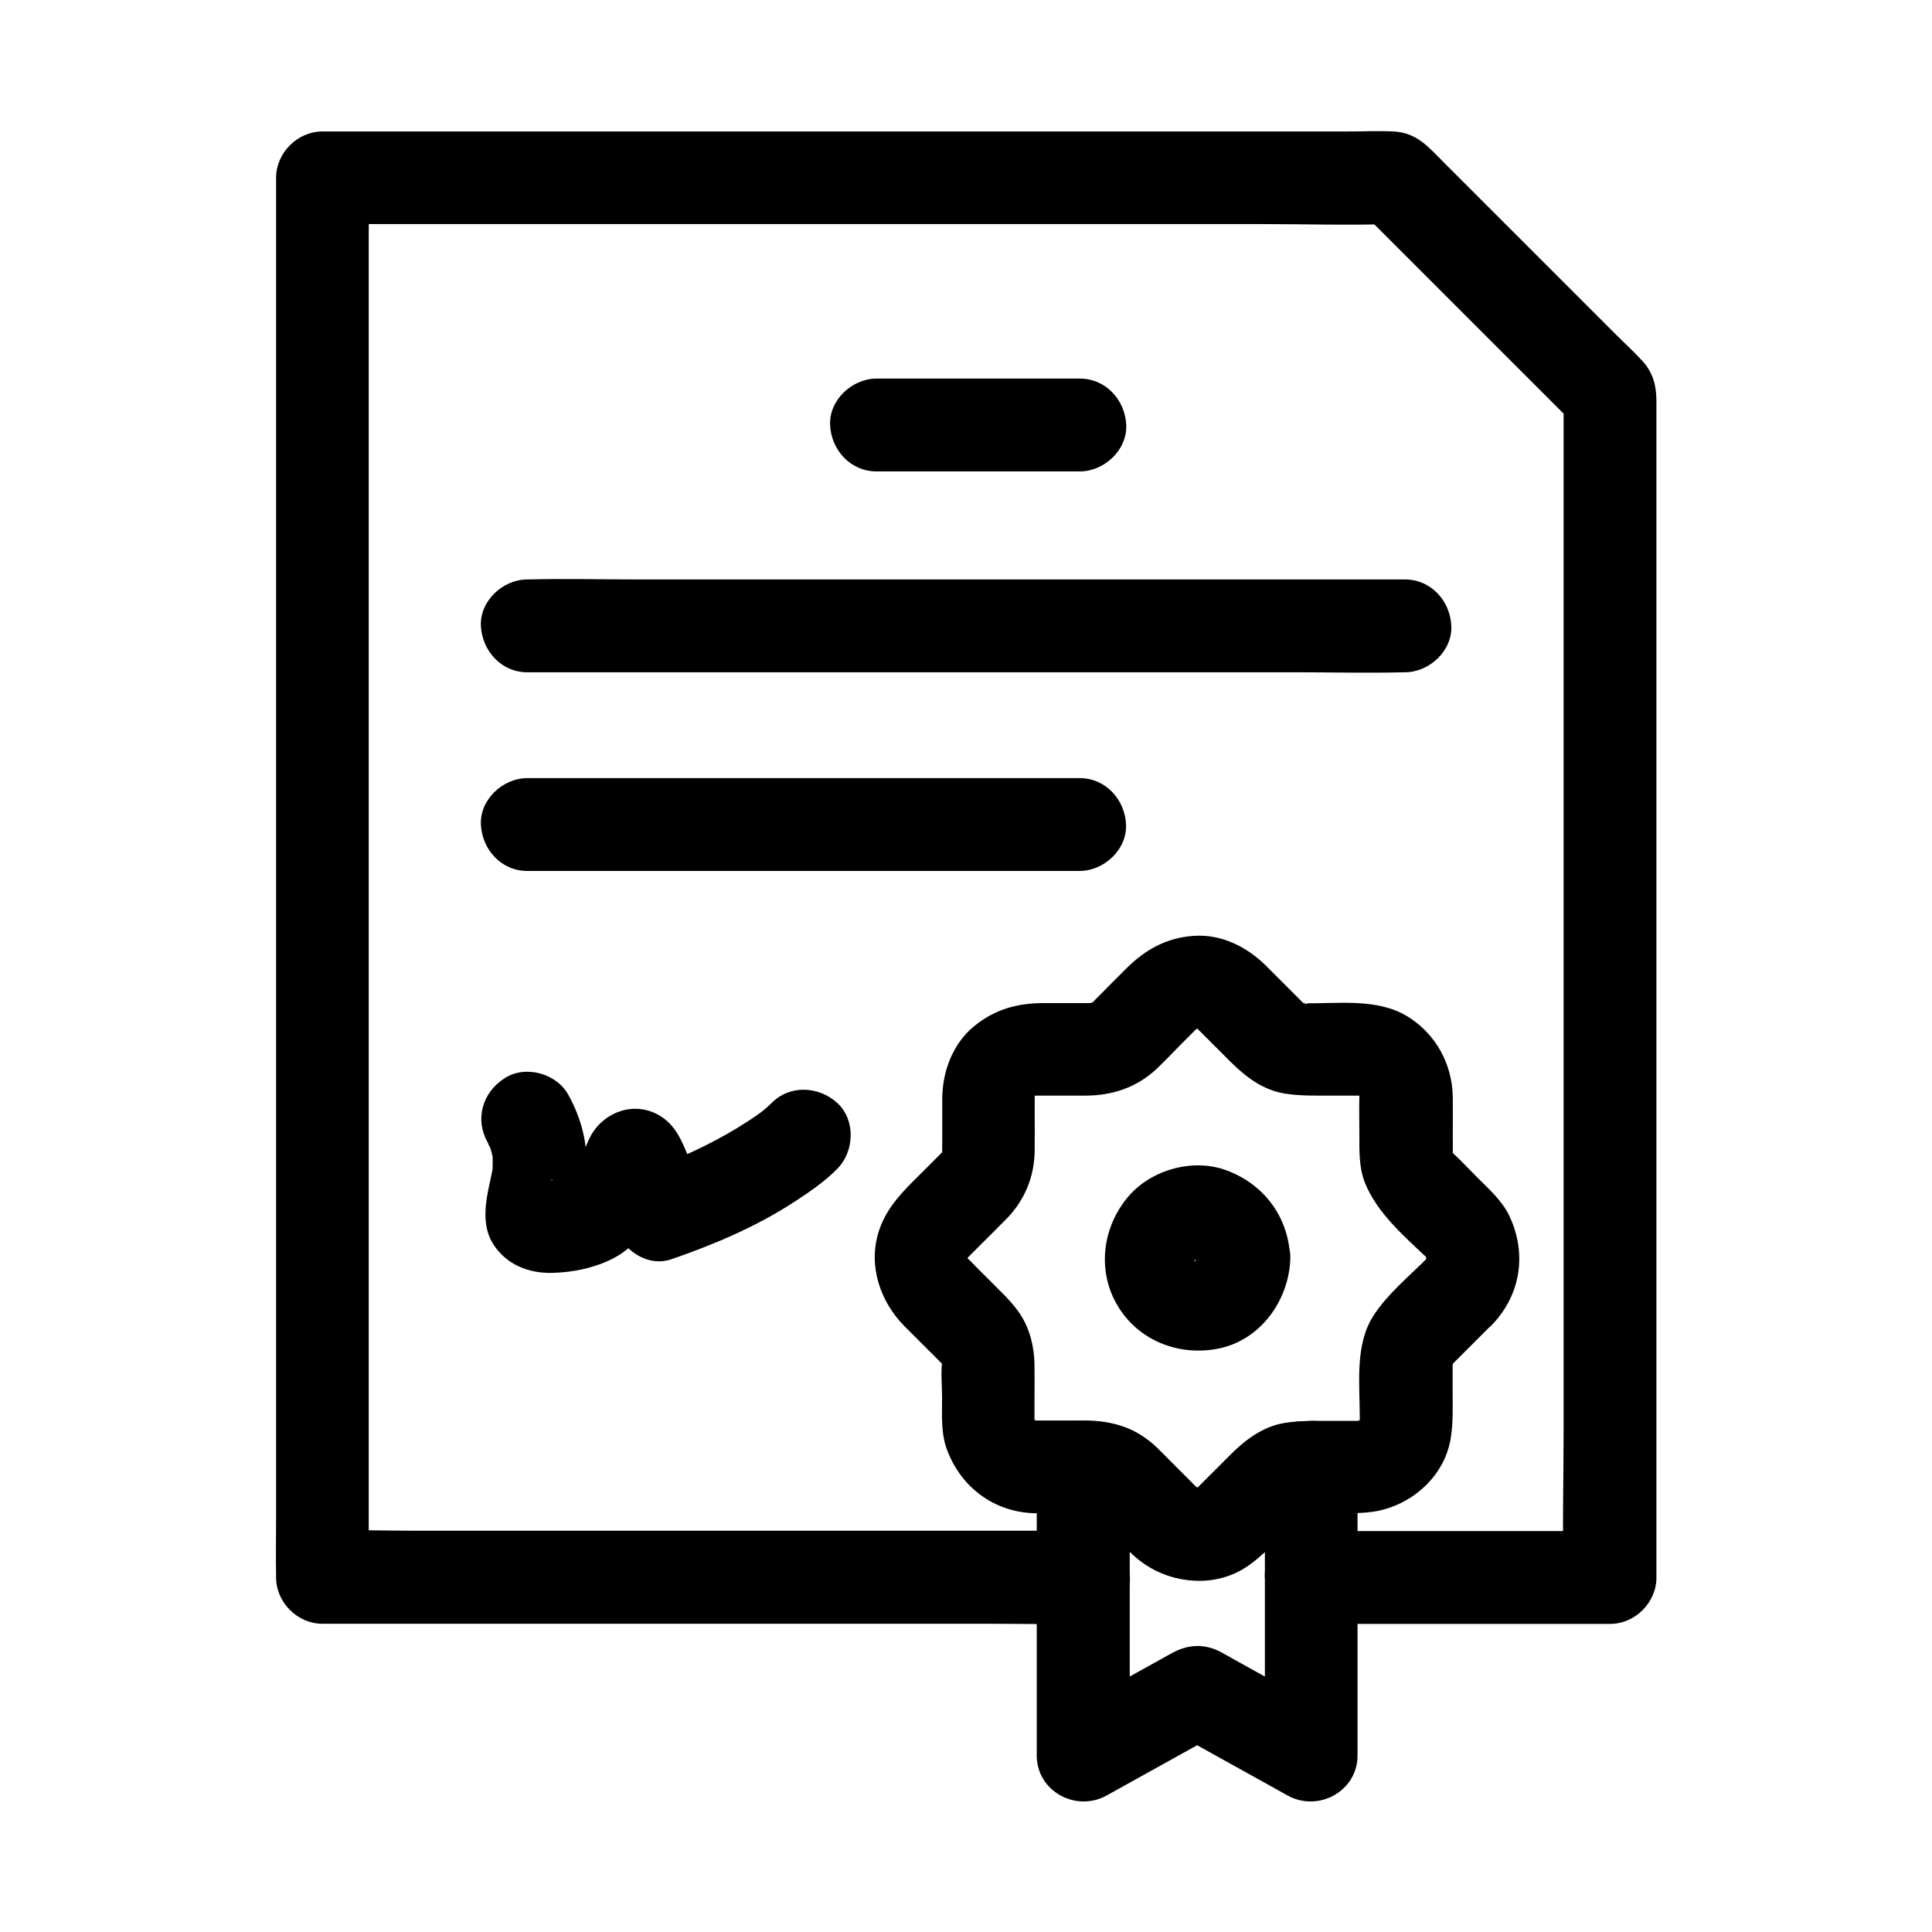
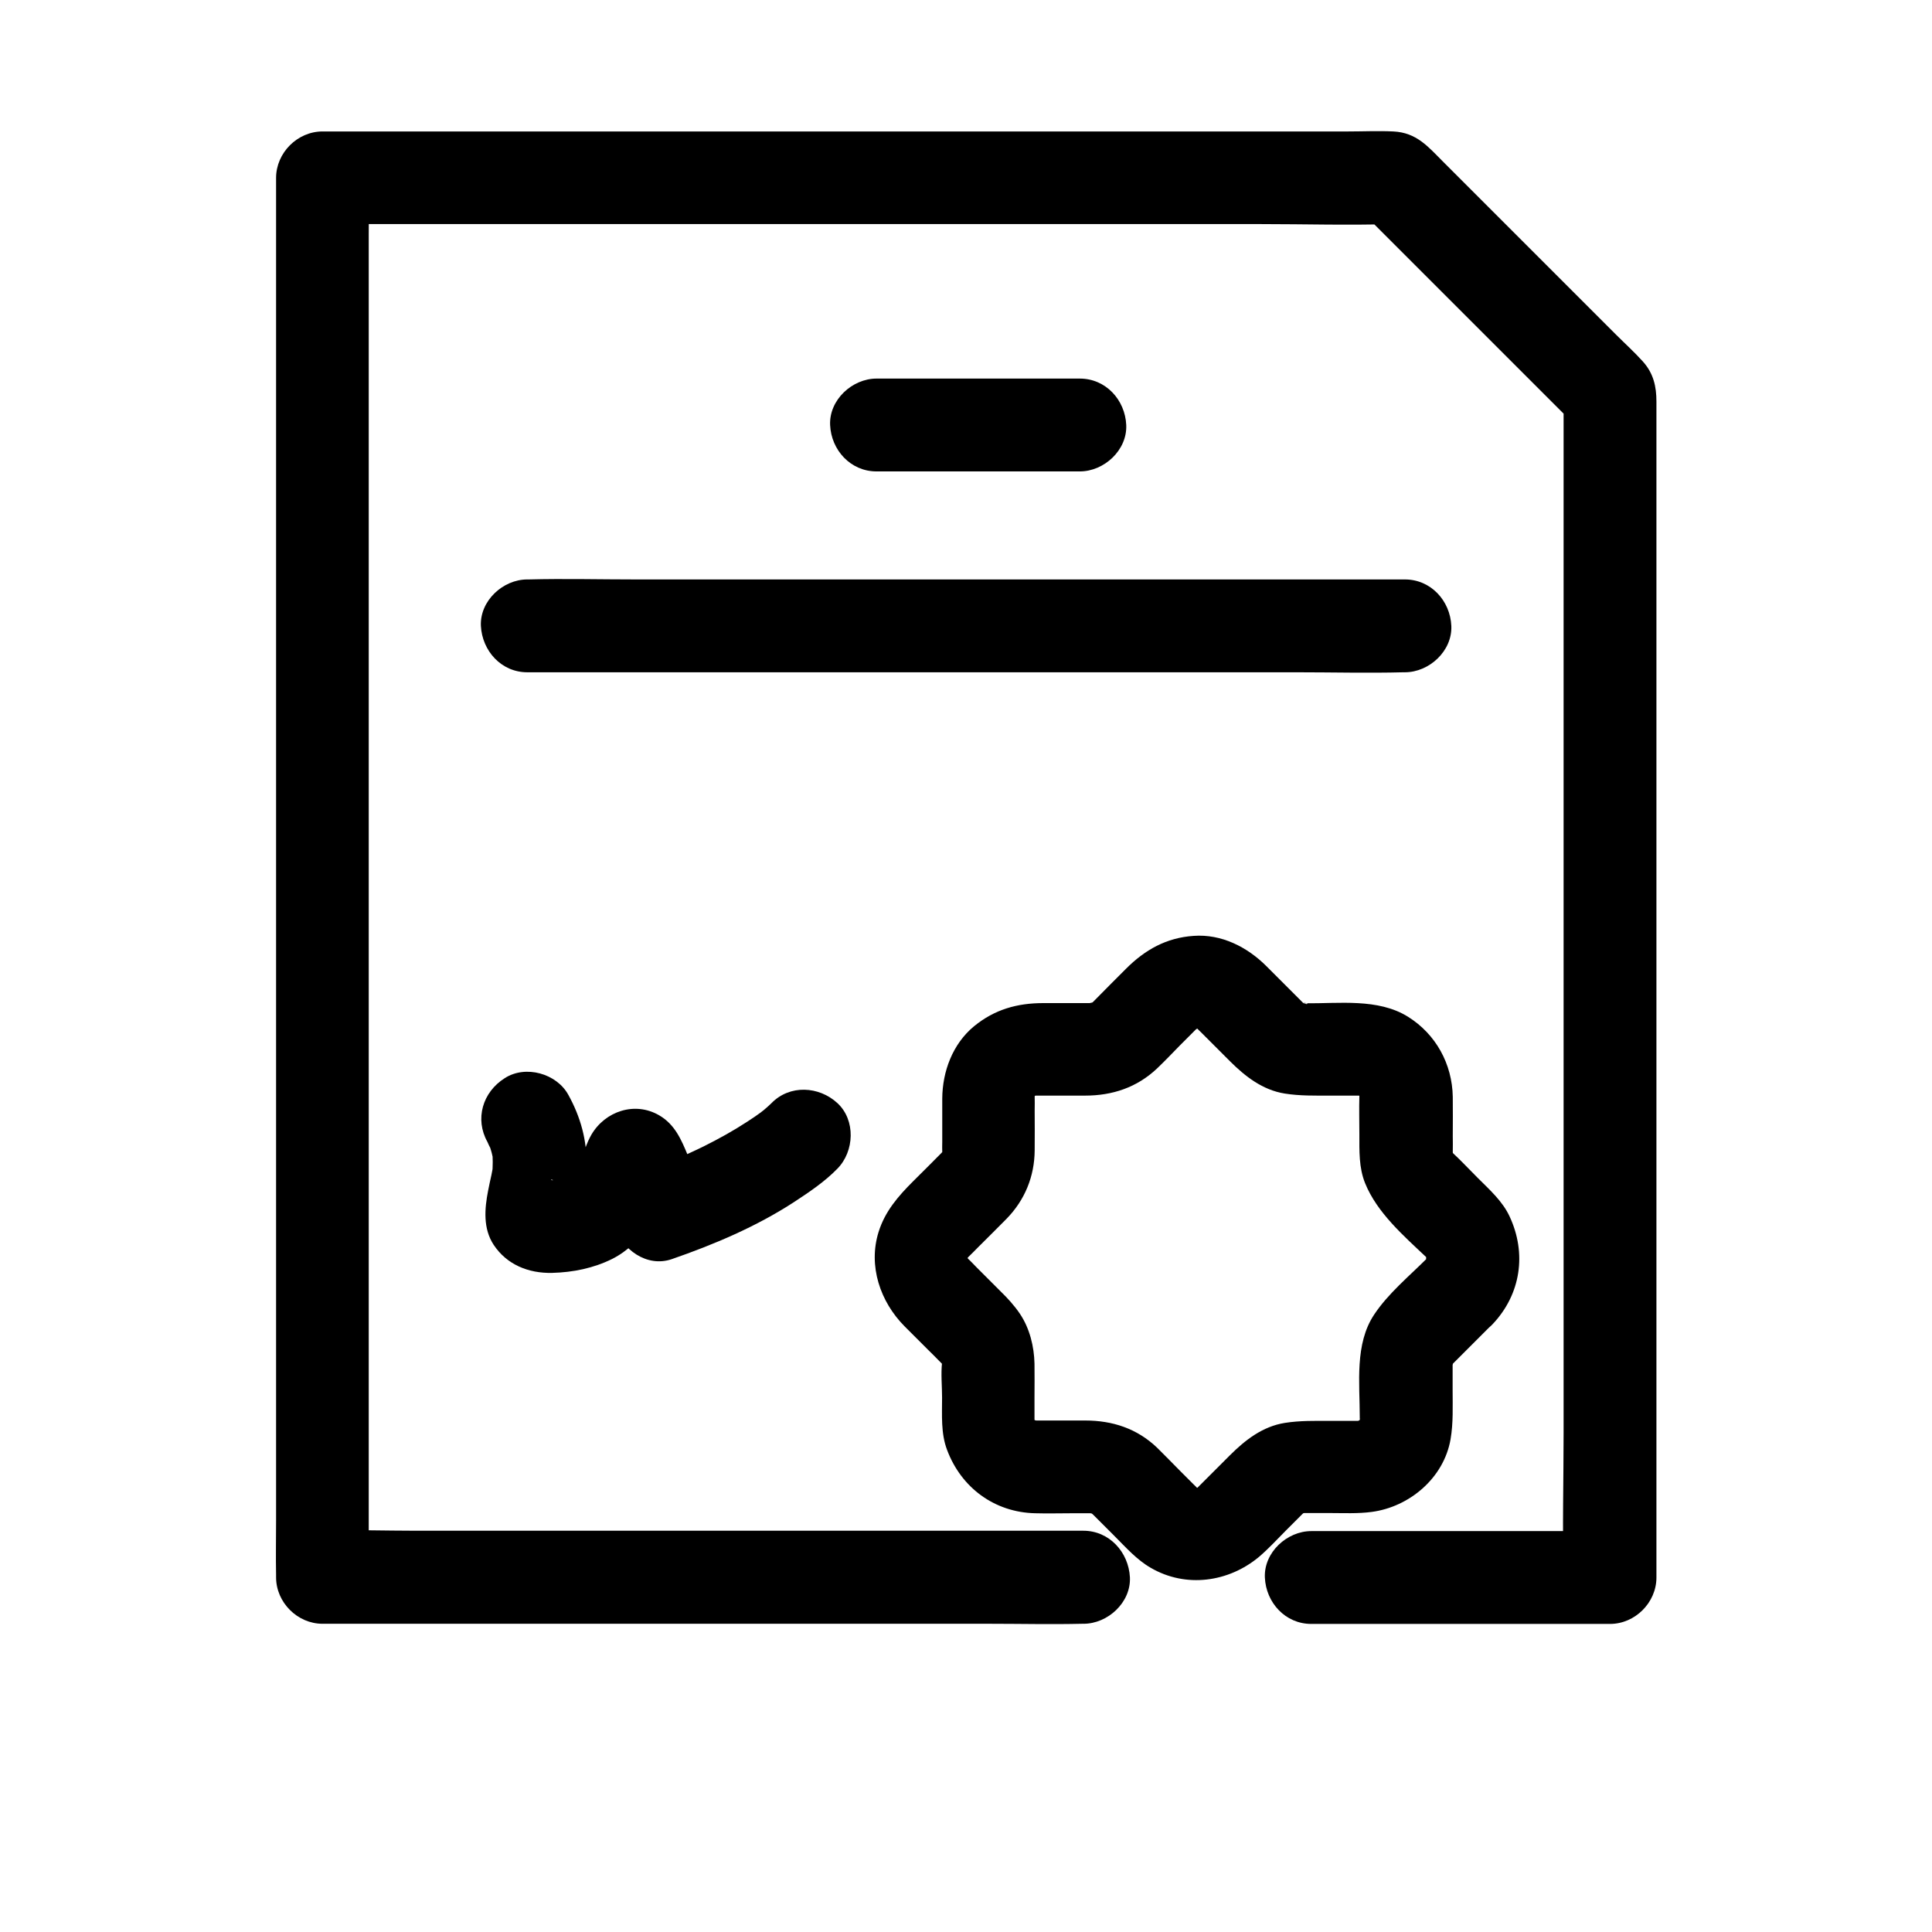
<svg xmlns="http://www.w3.org/2000/svg" fill="#000000" width="800px" height="800px" version="1.1" viewBox="144 144 512 512">
  <g>
    <path d="m431.09 549.66h-20.023-48.117-58.254-50.383c-8.168 0-16.383-0.297-24.551 0h-0.344c4.082 4.082 8.215 8.215 12.301 12.301v-9.938-27.012-39.754-48.707-53.383-53.875-50.234-42.262-30.555c0-4.82 0.098-9.645 0-14.516v-0.641l-12.301 12.301h28.191 67.75 82.016 70.898c11.465 0 23.027 0.344 34.488 0h0.492c-2.902-1.18-5.805-2.41-8.707-3.59l57.414 57.414c-1.18-2.902-2.41-5.805-3.59-8.707v31.293 74.883 90.527 78.426c0 12.594-0.344 25.289 0 37.883v0.543l12.301-12.301h-69.422-9.742c-6.445 0-12.594 5.656-12.301 12.301 0.297 6.641 5.41 12.301 12.301 12.301h69.422 9.742c6.641 0 12.301-5.656 12.301-12.301v-9.84-26.371-38.719-46.445-49.398-48.363-42.605-32.227-17.664c0-3.938-0.738-7.477-3.641-10.676-2.215-2.461-4.723-4.723-7.035-7.035-10.824-10.824-21.648-21.648-32.473-32.473-4.527-4.527-9.055-9.055-13.531-13.531-3.836-3.836-6.887-7.578-13.039-7.871-3.984-0.195-8.02 0-12.004 0h-29.57-41.477-48.266-49.445-44.918-35.375-20.121-2.609c-6.641 0-12.301 5.656-12.301 12.301v9.938 27.012 39.754 48.707 53.383 53.875 50.234 42.262 30.555c0 4.82-0.098 9.645 0 14.516v0.641c0 6.641 5.656 12.301 12.301 12.301h20.023 48.117 58.254 50.383c8.168 0 16.383 0.195 24.551 0h0.344c6.445 0 12.594-5.656 12.301-12.301-0.348-6.695-5.465-12.355-12.352-12.355z" />
    <path d="m522.16 477.49c-4.676 4.676-10.281 9.297-13.973 14.859-5.215 7.773-3.836 18.203-3.836 27.16v1.031c0.051 1.969-0.195-0.441 0.148-0.688-0.098 0.051-0.297 1.082-0.344 1.23-0.246 1.328 0.984-1.625 0.297-0.738-0.148 0.148-0.492 0.688-0.543 0.887 0-0.098 1.723-1.871 0.836-1.133-0.344 0.297-2.117 1.969-0.543 0.641 1.918-1.574-2.066 0.738 0.297-0.195 2.016-0.789-0.836 0-1.23 0.246 0.492-0.246 2.805-0.195 1.031-0.246h-0.297-1.871-5.609c-4.082 0-8.02-0.098-12.055 0.543-5.856 0.934-10.48 4.527-14.562 8.609-2.609 2.609-5.215 5.215-7.824 7.824l-0.789 0.789c-0.148 0.195-0.492 0.344-0.59 0.543 0.051-0.098 2.117-1.379 1.082-0.836-0.395 0.195-0.836 0.441-1.18 0.688-0.984 0.641 1.328-0.59 1.379-0.59-0.246 0-0.688 0.195-0.984 0.297-0.297 0.098-0.688 0.098-0.984 0.195 0.051 0 2.754-0.148 1.574-0.297-0.195-0.051-0.789-0.098-1.031 0 0 0 2.754 0.59 1.574 0.246-0.297-0.098-0.688-0.148-0.984-0.246-2.117-0.395 1.672 1.031 0.688 0.344-0.395-0.246-2.41-1.574-0.789-0.395 1.426 1.082 0.441 0.297 0.148 0-0.246-0.297-0.543-0.543-0.836-0.836-1.18-1.18-2.41-2.41-3.59-3.59-2.066-2.066-4.082-4.184-6.148-6.199-5.312-5.066-11.809-7.184-19.039-7.184h-11.219-1.672c-0.543 0-2.262-0.195-0.344 0.098 2.312 0.395-0.836-0.395-1.18-0.441 0.098 0 2.262 1.23 1.328 0.492-0.148-0.148-0.688-0.492-0.887-0.543 0.051 0 1.918 1.723 1.133 0.887-0.246-0.246-0.492-0.492-0.738-0.738-1.477-1.328 1.77 2.016 0.051-0.051-0.688-0.836 0.492 0.934 0.395 1.133 0.051-0.148-0.297-1.031-0.344-1.18-0.492-1.133 0.148 0.934 0.098 1.18 0-0.051-0.051-0.836-0.051-0.887v-0.934-5.117c0-3 0.051-6.004 0-8.953-0.098-4.574-1.277-9.348-3.836-13.188-1.523-2.262-3.297-4.184-5.215-6.051-2.066-2.066-4.184-4.184-6.25-6.25-0.836-0.836-1.625-1.723-2.508-2.508-1.523-1.379 1.082 2.016 0.148 0.246-0.148-0.297-0.344-0.641-0.492-0.887-0.641-0.984 0.59 1.328 0.59 1.379 0-0.492-0.344-1.523-0.492-1.969 0 0.051 0.148 2.754 0.297 1.574 0.051-0.492 0.195-2.117-0.148-0.051-0.395 2.215 0.195-0.195 0.246-0.688 0.148-1.133-0.543 1.277-0.641 1.328 0.195-0.246 0.344-0.641 0.492-0.934 0.148-0.246 0.441-0.59 0.543-0.887-0.051 0.098-1.723 1.82-0.789 1.133 0.148-0.098 0.297-0.297 0.441-0.441 0.934-0.887 1.871-1.871 2.805-2.805 2.461-2.461 4.922-4.871 7.379-7.379 4.871-4.969 7.43-11.266 7.477-18.156 0.051-3.543 0-7.035 0-10.578 0-1.277 0.051-2.508 0-3.789v-0.195c-0.098-2.016-0.738 2.559-0.148 0.641 0.098-0.246 0.246-0.688 0.246-0.934 0-0.984-0.543 1.277-0.688 1.426 0.297-0.395 1.723-2.609 0.344-0.934-1.379 1.672 0.148-0.051 0.492-0.395s1.523-1.379-0.051-0.051c-1.477 1.23-0.59 0.441-0.195 0.246 0.246-0.098 0.59-0.297 0.836-0.441 0.887-0.641-1.379 0.641-1.477 0.641 0.246 0.051 3.492-0.688 0.934-0.297-2.016 0.297-0.441 0.148 0.098 0.148h1.77 11.219c7.231 0 13.727-2.164 19.039-7.184 2.117-2.016 4.133-4.133 6.148-6.199 1.18-1.18 2.41-2.41 3.59-3.59 0.246-0.246 0.543-0.543 0.789-0.789 0.395-0.441 1.277-1.031-0.098-0.051-1.672 1.23 0.789-0.246 1.133-0.543-0.051 0.051-2.461 0.789-1.328 0.641 0.297-0.051 0.688-0.195 0.984-0.246 2.016-0.59-2.707 0.148-0.59 0.148s-2.609-0.738-0.59-0.148c0.297 0.098 0.688 0.195 0.984 0.246 1.23 0.195-2.117-1.18-1.031-0.492 0.395 0.246 2.41 1.574 0.789 0.395-1.426-1.082-0.441-0.297-0.148 0 0.246 0.297 0.543 0.543 0.836 0.836 2.609 2.609 5.215 5.215 7.824 7.824 4.082 4.082 8.707 7.676 14.562 8.609 4.035 0.641 7.969 0.543 12.055 0.543h5.609 1.77 0.344c1.82-0.098-0.887-0.344-1.23-0.297 0.59-0.098 1.379 0.59 1.871 0.441-0.098 0-2.363-1.277-1.477-0.641 0.246 0.195 0.59 0.297 0.836 0.441 0.246 0.148 0.543 0.395 0.789 0.492 0.984 0.492-1.23-0.887-1.23-0.934 0.098 0.246 2.262 2.508 0.688 0.641-1.328-1.625-0.098 0.195 0.195 0.641 0.641 0.887-0.641-1.379-0.641-1.477-0.051 0.098 0.297 1.031 0.344 1.23 0.59 1.918-0.051-2.656-0.148-0.641v0.246c-0.098 3.394 0 6.789 0 10.137 0 4.379-0.148 8.809 1.523 12.941 3.148 7.773 10.137 13.875 16.188 19.582 0.102 0.234 0.152 0.285 0.203 0.332 1.523 1.379-1.082-2.016-0.148-0.246 0.148 0.297 0.344 0.641 0.492 0.887 0.641 0.984-0.59-1.328-0.59-1.379 0 0.297 0.789 3.492 0.344 1.031-0.441-2.609-0.441 2.016 0-0.59 0.395-2.215-0.195 0.195-0.246 0.688-0.148 1.133 0.543-1.277 0.641-1.328-0.199 0.199-0.297 0.594-0.492 0.938-1.328 2.262 1.426-1.477 0 0-4.43 4.676-4.969 12.793 0 17.418 4.773 4.379 12.695 5.019 17.418 0 7.477-7.922 9.055-18.746 4.477-28.535-1.871-4.035-5.312-7.086-8.414-10.184-2.215-2.215-4.379-4.527-6.691-6.691-0.297-0.297-1.082-1.277 0 0.098 1.133 1.523 0.195 0.344 0.098 0.051-0.688-2.117 0.59 2.41 0.051 0.246 0 0-0.246-1.328-0.344-1.426 0.148 0.098 0.098 2.609 0.246 1.426v-0.543c0.051-1.426 0-2.805 0-4.231 0-3.492 0.051-6.938 0-10.43-0.148-8.707-4.477-16.629-11.906-21.254-7.922-4.922-18.301-3.445-27.207-3.543-0.395 0-0.887-0.098-1.23 0 2.016-0.395 2.312 0.492 1.082 0.098-0.344-0.098-0.738-0.246-1.082-0.344-1.18-0.297 1.18 0.441 1.23 0.492-0.098-0.148-1.082-0.738-1.277-0.789 0.543 0.098 1.918 1.723 0.738 0.441l-9.742-9.742c-5.066-5.066-11.906-8.562-19.285-8.02-7.231 0.492-12.891 3.691-17.91 8.707-2.754 2.754-5.512 5.512-8.215 8.266-0.246 0.246-0.543 0.543-0.789 0.789-0.297 0.297-1.379 1.133 0.051 0.051 1.523-1.133 0.344-0.195 0.051-0.098-1.625 0.543 0.59-0.246 0.934-0.297-0.441 0.051-3.492 0.836-1.23 0.492 1.82-0.297 0.543-0.098 0.098-0.098h-1.277-11.512c-6.938 0-12.941 1.672-18.402 6.148-5.656 4.676-8.363 11.957-8.414 19.141v11.414c0 0.984-0.051 1.969 0 2.902 0 0.441-0.195 1.672 0.098-0.148 0.344-1.969 0-0.297-0.148 0.195-0.098 0.297-0.297 0.738-0.344 1.031 0-0.195 1.18-2.117 0.441-1.277-0.148 0.148-0.543 0.738-0.59 0.934 0.051-0.148 1.672-1.82 0.738-1.031-0.148 0.098-0.297 0.297-0.441 0.441-2.461 2.508-4.969 4.969-7.477 7.477-3.938 3.938-7.43 7.922-9.152 13.43-2.805 9.004 0.441 18.5 6.887 24.992 2.066 2.066 4.133 4.133 6.199 6.199 1.082 1.082 2.164 2.117 3.199 3.199l0.492 0.492c1.477 1.426-0.688-1.379-0.246-0.441 0.098 0.195 0.395 0.836 0.543 0.934-0.098-0.051-0.789-2.461-0.492-1.23 0.098 0.344 0.195 0.738 0.344 1.082 0.688 2.164 0.051-1.918-0.098-0.688-0.344 3.051 0 6.297 0 9.348 0 4.625-0.344 9.496 1.328 13.875 3.738 9.988 12.547 16.531 23.32 16.777 3.297 0.098 6.594 0 9.891 0h4.625c0.543 0 2.262 0.195 0.344-0.098-2.066-0.344 0.395 0.246 0.887 0.344 1.18 0.297-1.18-0.441-1.23-0.492 0 0 2.461 1.672 0.59 0.246-1.426-1.082-0.148 0 0.246 0.344l5.656 5.656c3 3 5.953 6.348 9.645 8.461 9.297 5.41 20.613 3.836 28.684-2.902 2.508-2.117 4.773-4.625 7.086-6.938 1.277-1.277 2.508-2.508 3.789-3.789 0.297-0.297 0.543-0.543 0.836-0.836 0.297-0.297 1.328-1.082-0.098-0.051-1.523 1.133-0.344 0.195-0.051 0.098 2.461-0.789-2.117 0.492-0.59 0.148 0.492-0.098 2.953-0.688 0.887-0.344-1.871 0.297-0.543 0.098-0.051 0.098h1.277 5.656c3.691 0 7.43 0.195 11.121-0.297 10.035-1.328 19.141-9.004 20.91-19.285 0.738-4.328 0.543-8.66 0.543-12.988v-5.512-1.379c0-0.148 0.051-0.344 0-0.492-0.148-1.23-0.195 1.277-0.246 1.426 0.195-0.344 0.395-1.328 0.492-1.77 0.297-1.18-0.441 1.18-0.492 1.23 0.148-0.098 0.492-0.789 0.543-0.934 0.395-0.887-1.77 1.871-0.246 0.441 0.492-0.492 0.984-0.984 1.477-1.477 0.836-0.836 1.672-1.672 2.508-2.508 2.164-2.164 4.379-4.379 6.543-6.543 4.574-4.574 4.871-12.891 0-17.418-4.879-4.516-12.504-4.859-17.375 0.012z" />
-     <path d="m461.3 477.49c-0.051 2.41 0.789-2.754 0.148-0.641-0.098 0.441-0.195 0.836-0.344 1.23 0.246-0.59 0.492-1.18 0.789-1.723-0.246 0.246-0.836 1.277-0.934 1.672 1.328-1.625 1.574-1.969 0.789-0.984-0.152 0.102-0.301 0.297-0.449 0.445-1.77 1.77-0.246-0.297 0.543-0.344-0.148 0-1.523 0.789-1.672 0.934 1.871-0.738 2.363-0.984 1.426-0.688-0.297 0.098-0.641 0.195-0.934 0.246-2.215 0.688 3-0.148 0.637-0.148s2.805 0.836 0.641 0.148c-0.297-0.051-0.641-0.148-0.934-0.246-0.934-0.297-0.441-0.051 1.426 0.688-0.195-0.148-1.426-0.887-1.672-0.934 1.523 1.277 1.969 1.574 1.23 0.984-0.246-0.199-0.492-0.441-0.691-0.641-0.246-0.195-0.441-0.441-0.641-0.688-0.59-0.738-0.297-0.297 0.984 1.23-0.051-0.246-0.789-1.477-0.934-1.672 0.738 1.871 0.984 2.363 0.688 1.426-0.098-0.297-0.195-0.641-0.246-0.934-0.688-2.266 0.246 3.047 0.148 0.637-0.098-2.215-0.836 2.856-0.148 0.641 0.051-0.246 0.102-0.441 0.148-0.641 0.395-1.23 0.195-0.836-0.59 1.133 0.246-0.297 0.887-1.379 0.934-1.672-0.047 0.785-2.113 2.262-0.344 0.539 0.148-0.148 0.297-0.297 0.441-0.441 0.984-0.836 0.641-0.543-0.984 0.789 0.395-0.051 1.379-0.688 1.672-0.934-0.59 0.246-1.18 0.492-1.723 0.789 0.395-0.148 0.836-0.246 1.23-0.344 2.121-0.645-3.047 0.141-0.637 0.141 2.215 0-2.856-0.836-0.641-0.148 0.199 0.051 0.445 0.102 0.641 0.148 1.23 0.395 0.836 0.195-1.133-0.59 0.344 0.297 0.984 0.59 1.379 0.738 0.887 0.344-2.117-2.215-0.492-0.395 0.297 0.344 2.016 2.066 0.492 0.395-1.477-1.523-0.148 0.195 0.195 0.641 0.688 0.984-1.23-3.051-0.344-0.543 0.887 2.754-0.145-2.559-0.098-0.246 0.195 6.445 5.512 12.594 12.301 12.301 6.496-0.297 12.496-5.41 12.301-12.301-0.297-10.773-6.789-19.582-16.828-23.32-8.809-3.297-19.875-0.246-25.977 6.84-6.887 8.02-8.461 19.582-3 28.879 5.461 9.297 16.09 13.531 26.52 11.562 11.367-2.117 19.039-12.84 19.336-24.008 0.195-6.445-5.805-12.594-12.301-12.301-6.891 0.344-12.152 5.41-12.352 12.348z" />
-     <path d="m479.21 532.84v66.961 9.398c6.148-3.543 12.348-7.086 18.5-10.629-8.953-4.969-17.91-9.938-26.863-14.906-1.133-0.641-2.215-1.277-3.344-1.871-4.231-2.215-8.461-2.066-12.645 0.148-0.543 0.297-1.082 0.59-1.625 0.887-5.215 2.902-10.383 5.758-15.598 8.66-4.231 2.363-8.512 4.723-12.742 7.086 6.148 3.543 12.348 7.086 18.5 10.629v-66.961-9.398c-4.082 4.082-8.215 8.215-12.301 12.301 0.836 0 1.723 0.051 2.559 0 1.574-0.098-2.559-0.641-1.031-0.148 0.441 0.148 0.934 0.297 1.426 0.395 1.18 0.297-1.18-0.441-1.23-0.492 0 0 2.461 1.625 0.59 0.246-1.523-1.133 0.051 0.148 0.395 0.492 0.641 0.641 1.23 1.23 1.871 1.871 2.754 2.754 5.461 5.559 8.266 8.266 8.215 7.773 21.402 9.84 30.945 3.102 3.984-2.805 7.281-6.496 10.676-9.938 1.23-1.23 2.559-2.461 3.738-3.738 1.523-1.625-2.066 1.82 0.195-0.098 0.887-0.738-1.082 0.441-1.277 0.441 0.344-0.051 1.871-0.441 2.117-0.59-0.148 0.098-2.609 0.098-1.426 0.246 0.246 0.051 0.543 0 0.789 0h1.77c6.445 0 12.594-5.656 12.301-12.301-0.297-6.641-5.41-12.301-12.301-12.301-7.969 0-14.711 2.363-20.418 8.07-3.051 3.051-6.102 6.148-9.199 9.199-0.246 0.246-0.984 0.836-1.082 1.082 0.148-0.297 2.508-1.574 0.789-0.641-0.297 0.148-0.641 0.344-0.887 0.492-1.277 0.789 2.508-0.738 1.031-0.492-0.441 0.098-1.23 0.148-1.625 0.395 0.195-0.098 3.246-0.297 1.23-0.297-0.492 0-1.574-0.195 0.297 0.148 2.953 0.543-2.754-1.18-0.195 0 2.117 0.984-0.688-0.688-0.984-0.688 1.379 0.098 1.82 1.574 0.738 0.441-2.754-2.953-5.758-5.758-8.609-8.609-2.066-2.117-4.184-4.133-6.742-5.707-4.527-2.707-9.543-3.445-14.762-3.445-6.641 0-12.301 5.656-12.301 12.301v66.961 9.398c0 9.496 10.383 15.105 18.5 10.629 10.086-5.609 20.121-11.168 30.207-16.777h-12.398c10.086 5.609 20.121 11.168 30.207 16.777 8.117 4.477 18.5-1.133 18.5-10.629v-66.961-9.398c0-6.445-5.656-12.594-12.301-12.301-6.641 0.289-12.25 5.402-12.25 12.293z" />
    <path d="m376.29 268.93h47.133 6.742c6.445 0 12.594-5.656 12.301-12.301-0.297-6.641-5.41-12.301-12.301-12.301h-47.133-6.742c-6.445 0-12.594 5.656-12.301 12.301 0.293 6.641 5.41 12.301 12.301 12.301z" />
    <path d="m283.74 322.16h23.172 55.598 67.012 58.156c9.398 0 18.844 0.246 28.242 0h0.395c6.445 0 12.594-5.656 12.301-12.301-0.297-6.641-5.41-12.301-12.301-12.301h-23.172-55.598-67.012-58.156c-9.398 0-18.844-0.246-28.242 0h-0.395c-6.445 0-12.594 5.656-12.301 12.301 0.344 6.644 5.414 12.301 12.301 12.301z" />
-     <path d="m283.74 374.81h49.742 78.621 18.008c6.445 0 12.594-5.656 12.301-12.301-0.297-6.641-5.41-12.301-12.301-12.301h-49.742-78.621-18.008c-6.445 0-12.594 5.656-12.301 12.301 0.344 6.691 5.414 12.301 12.301 12.301z" />
    <path d="m273.16 446.59c0.246 0.492 0.59 1.477 0.984 1.871-0.148-0.148-1.031-2.953-0.492-1.133 0.297 0.984 0.641 1.969 0.836 2.953 0.688 3.199-0.148-3 0.051 0.098 0.051 1.082 0.051 2.117 0 3.199 0 0.344-0.051 0.688-0.098 1.031-0.148 2.164 0.59-3.394 0.195-1.328-0.148 0.688-0.246 1.379-0.395 2.066-0.297 1.426-0.641 2.805-0.887 4.184-0.934 4.773-1.379 10.035 1.477 14.367 3.492 5.266 9.25 7.578 15.5 7.43 5.512-0.148 10.922-1.23 15.891-3.691 4.184-2.117 7.332-5.363 10.086-9.102 2.016-2.707 3.246-5.656 4.527-8.758 0.395-0.934 0.738-1.82 1.082-2.754 0.148-0.395 0.297-0.789 0.441-1.18 0.836-2.262-1.082 2.215-0.688 1.625 0.344-0.641 1.082-1.574-0.543 0.492-1.133 1.477-0.984 1.625-3.148 2.902-1.82 1.18-3.789 1.574-5.953 1.18-2.117 0.395-4.082 0-5.902-1.18-3.59-2.117-2.856-2.461-2.117-1.574 0.098 0.098-2.117-3.297-1.523-1.918 0.195 0.492 0.492 0.934 0.738 1.426 1.031 2.066-1.277-3.297-0.344-0.836 0.344 0.934 0.738 1.918 1.082 2.856 0.984 2.754 1.969 5.512 2.902 8.266 2.016 6.004 8.512 10.875 15.152 8.609 11.219-3.887 22.387-8.609 32.375-15.105 3.984-2.609 8.168-5.41 11.512-8.855 4.527-4.574 4.922-12.891 0-17.418-4.871-4.477-12.594-4.922-17.418 0-0.641 0.641-1.328 1.23-2.016 1.82-0.441 0.344-0.887 0.688-1.277 1.031-0.984 0.789 3.148-2.363 0.887-0.688-1.328 0.984-2.707 1.918-4.082 2.805-3.691 2.41-7.527 4.527-11.465 6.496-1.23 0.59-2.41 1.18-3.641 1.723-0.688 0.344-1.426 0.641-2.117 0.934-2.066 0.934 1.77-0.738 0.344-0.148-3.148 1.277-6.348 2.508-9.543 3.59 5.066 2.856 10.086 5.707 15.152 8.609-1.426-4.133-2.754-8.266-4.43-12.25-1.723-4.184-3.445-8.266-7.625-10.676-6.445-3.738-14.316-1.082-17.957 5.164-1.277 2.215-2.066 4.922-2.953 7.332-0.051 0.195-0.148 0.395-0.246 0.59-0.59 1.625 1.477-3.344 0.738-1.77-0.246 0.492-0.492 1.031-0.738 1.523-0.59 1.133-1.277 2.164-1.969 3.246-0.688 1.133 2.312-2.707 1.133-1.477-0.195 0.195-0.344 0.395-0.492 0.59-0.441 0.492-0.934 0.887-1.426 1.379-1.328 1.328 2.856-1.871 1.23-0.934-0.246 0.148-0.441 0.297-0.688 0.441-0.344 0.246-0.738 0.395-1.133 0.641-1.523 0.934 3.199-1.082 1.328-0.543-0.738 0.246-1.477 0.492-2.262 0.688-0.441 0.098-0.887 0.148-1.379 0.246-1.723 0.395 3.246-0.344 0.887-0.098-0.934 0.098-1.82 0.195-2.707 0.195-0.297 0-0.59-0.051-0.887 0-1.871 0.098 3.738 0.836 1.477 0.148-1.031-0.297-1.031-0.887 2.164 0.934-1.379-0.789 2.707 2.461 1.723 1.328-0.344-0.344 2.262 3.051 1.523 1.918 1.277 2.066 1.328 3.445 0.984 2.164 0.148 0.441 0.344 4.035 0.395 1.672 0-1.871-0.688 4.035-0.098 1.133 0.836-4.328 1.871-8.609 2.066-13.039 0.297-6.641-1.574-13.137-4.773-18.895-3.102-5.656-11.316-7.969-16.828-4.43-5.953 3.746-7.969 10.883-4.625 16.883z" />
  </g>
</svg>